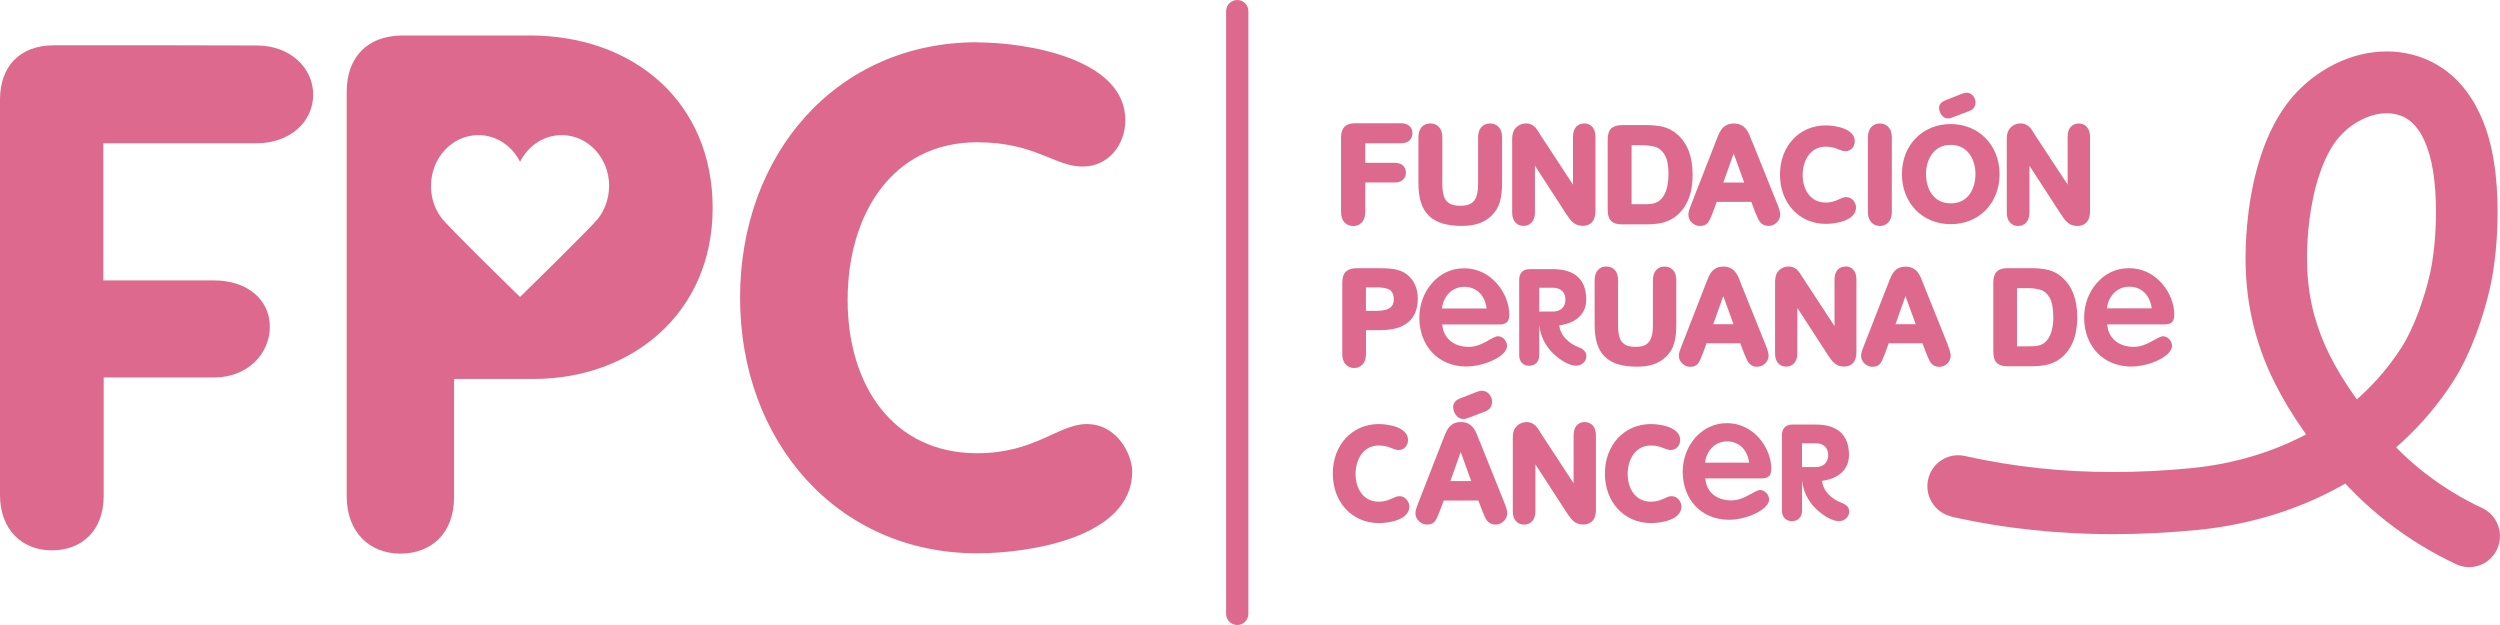
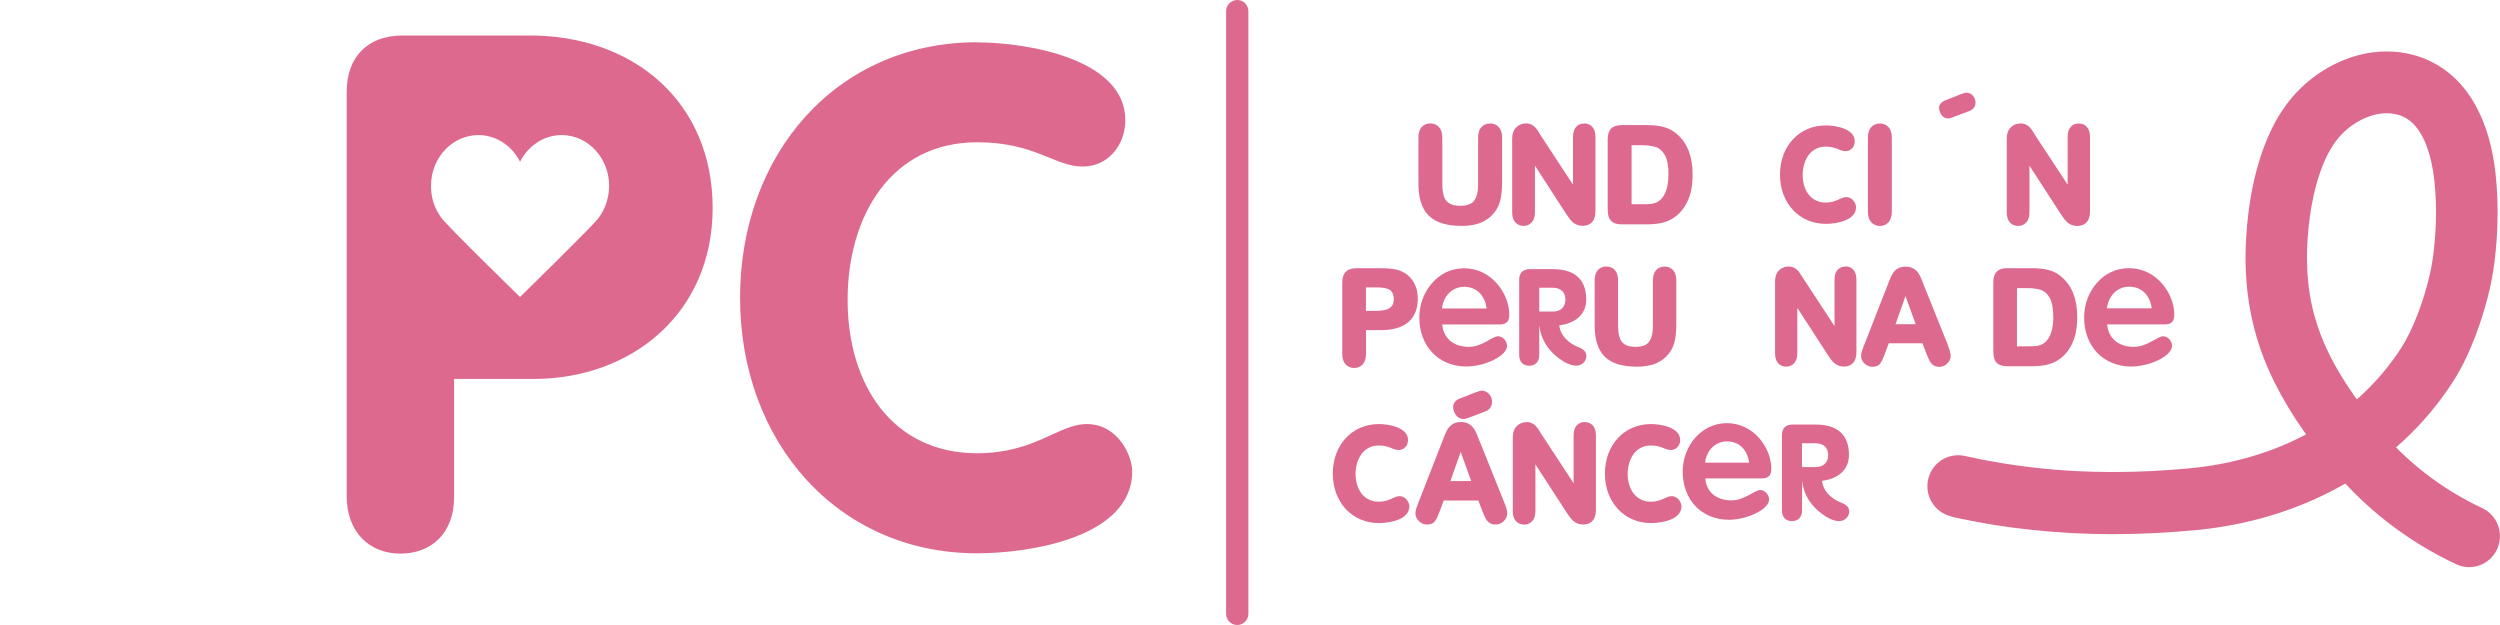
<svg xmlns="http://www.w3.org/2000/svg" width="152" height="38" viewBox="0 0 152 38" fill="none">
  <g clip-path="url(#clip0_130_889)">
    <path d="M32.183 2.159H24.474C22.298 2.159 21.079 3.519 21.079 5.579V30.172C21.079 32.364 22.474 33.66 24.343 33.66C26.213 33.66 27.607 32.432 27.607 30.236V23.04H32.441C38.405 23.04 43.329 19.047 43.329 12.643C43.329 6.239 38.58 2.155 32.18 2.155M37.033 11.309C37.033 12.063 36.76 12.782 36.367 13.287C35.974 13.792 31.619 18.056 31.619 18.056C31.619 18.056 27.23 13.784 26.826 13.23C26.418 12.673 26.205 12.036 26.205 11.309C26.205 9.595 27.495 8.213 29.088 8.213C30.179 8.213 31.133 8.868 31.619 9.836C32.109 8.868 33.058 8.213 34.154 8.213C35.743 8.213 37.033 9.599 37.036 11.305L37.033 11.309Z" fill="#DD6A8E" />
-     <path d="M10.715 2.754H3.275C1.174 2.754 0 4.065 0 6.054V30.093C0 32.21 1.342 33.461 3.152 33.461C4.961 33.461 6.304 32.274 6.304 30.157V22.95H13.018C15.056 22.95 16.406 21.503 16.406 19.868C16.406 18.233 15.056 17.05 13.018 17.05H6.281V8.71H15.606C17.643 8.71 19.042 7.391 19.042 5.756C19.042 4.121 17.643 2.765 15.606 2.765L10.715 2.754Z" fill="#DD6A8E" />
    <path d="M75.224 38C74.85 38 74.547 37.695 74.547 37.318V0.682C74.547 0.305 74.85 0 75.224 0C75.598 0 75.901 0.301 75.901 0.682V37.318C75.901 37.695 75.598 38 75.224 38Z" fill="#DD6A8E" />
    <path d="M59.413 2.577C62.471 2.577 68.42 3.586 68.42 7.301C68.42 8.819 67.376 10.126 65.825 10.126C64.109 10.126 62.935 8.65 59.413 8.65C54.216 8.65 51.535 13.08 51.535 18.233C51.535 23.387 54.257 27.557 59.413 27.557C62.931 27.557 64.356 25.783 66.072 25.783C67.96 25.783 68.838 27.685 68.838 28.657C68.838 32.711 62.516 33.641 59.413 33.641C50.907 33.641 44.996 26.845 44.996 18.105C44.996 9.365 50.862 2.569 59.413 2.569" fill="#DD6A8E" />
    <path d="M112.253 11.983C112.107 11.983 111.973 12.044 111.823 12.112C111.614 12.21 111.378 12.315 111.004 12.315C110.036 12.315 109.602 11.475 109.602 10.639C109.602 9.802 110.036 8.917 111.004 8.917C111.382 8.917 111.603 9.007 111.797 9.087C111.939 9.143 112.062 9.192 112.208 9.192C112.53 9.192 112.769 8.932 112.769 8.586C112.769 7.825 111.617 7.625 111.004 7.625C109.393 7.625 108.223 8.883 108.223 10.616C108.223 12.349 109.393 13.611 111.004 13.611C111.689 13.611 112.848 13.396 112.848 12.598C112.848 12.375 112.649 11.983 112.253 11.983Z" fill="#DD6A8E" />
-     <path d="M118.605 7.542C116.885 7.542 115.637 8.823 115.637 10.586C115.637 12.349 116.885 13.63 118.605 13.63C120.325 13.63 121.574 12.349 121.574 10.586C121.574 8.823 120.295 7.542 118.605 7.542ZM118.605 8.808C119.645 8.808 120.108 9.701 120.108 10.586C120.108 11.407 119.716 12.364 118.605 12.364C117.495 12.364 117.102 11.403 117.102 10.586C117.102 9.701 117.566 8.808 118.605 8.808Z" fill="#DD6A8E" />
    <path d="M118.415 7.199C118.534 7.199 118.545 7.199 118.624 7.169C118.658 7.158 118.699 7.139 118.777 7.113L119.712 6.758C119.974 6.672 120.112 6.483 120.112 6.212C120.112 5.941 119.876 5.636 119.581 5.636C119.48 5.636 119.372 5.666 119.233 5.722L118.239 6.114L118.172 6.148C118.003 6.235 117.895 6.385 117.895 6.536C117.895 6.849 118.108 7.199 118.415 7.199Z" fill="#DD6A8E" />
-     <path d="M85.177 7.493H82.406C82.219 7.493 82.059 7.523 81.932 7.58C81.793 7.644 81.689 7.749 81.625 7.889C81.565 8.017 81.535 8.179 81.535 8.371V12.869C81.535 13.148 81.603 13.366 81.737 13.513C81.876 13.664 82.059 13.743 82.276 13.743C82.492 13.743 82.664 13.668 82.806 13.517C82.941 13.37 83.008 13.151 83.008 12.869V11.095H84.796C85.005 11.095 85.173 11.042 85.293 10.936C85.412 10.831 85.48 10.68 85.48 10.499C85.48 10.318 85.416 10.171 85.3 10.062C85.184 9.957 85.012 9.9 84.796 9.9H83.008V8.71H85.173C85.401 8.71 85.573 8.653 85.693 8.544C85.809 8.435 85.876 8.28 85.876 8.1C85.876 7.919 85.812 7.772 85.689 7.659C85.573 7.55 85.397 7.493 85.169 7.493" fill="#DD6A8E" />
    <path d="M90.591 7.508C90.374 7.508 90.198 7.583 90.063 7.734C89.933 7.877 89.869 8.092 89.869 8.363V11.207C89.869 11.66 89.787 11.999 89.622 12.21C89.465 12.409 89.185 12.511 88.785 12.511C88.493 12.511 88.265 12.458 88.108 12.357C87.955 12.259 87.85 12.119 87.79 11.935C87.723 11.739 87.693 11.482 87.693 11.177V8.359C87.693 8.088 87.626 7.877 87.495 7.73C87.364 7.58 87.181 7.504 86.96 7.504C86.74 7.504 86.571 7.58 86.433 7.73C86.306 7.877 86.239 8.088 86.239 8.359V11.117C86.239 11.558 86.284 11.95 86.385 12.277C86.485 12.613 86.646 12.891 86.863 13.106C87.08 13.321 87.36 13.483 87.701 13.585C88.026 13.683 88.418 13.735 88.871 13.735C89.248 13.735 89.589 13.69 89.88 13.596C90.172 13.502 90.434 13.347 90.658 13.14C90.916 12.895 91.095 12.609 91.189 12.281C91.278 11.972 91.327 11.581 91.327 11.117V8.359C91.327 8.084 91.26 7.87 91.125 7.727C90.991 7.58 90.811 7.504 90.598 7.504" fill="#DD6A8E" />
    <path d="M96.311 7.508C96.105 7.508 95.941 7.583 95.817 7.727C95.698 7.862 95.638 8.066 95.638 8.322V11.226L93.701 8.273L93.522 7.983C93.462 7.889 93.398 7.806 93.335 7.734C93.268 7.666 93.185 7.61 93.096 7.568C92.886 7.47 92.561 7.478 92.318 7.64C92.18 7.73 92.079 7.851 92.015 7.998C91.966 8.122 91.94 8.288 91.94 8.495V12.918C91.94 13.17 92 13.37 92.127 13.513C92.254 13.66 92.426 13.735 92.632 13.735C92.838 13.735 93.002 13.66 93.133 13.517C93.26 13.377 93.324 13.174 93.324 12.918V10.07L95.208 12.986C95.272 13.08 95.331 13.166 95.395 13.253C95.462 13.351 95.537 13.438 95.619 13.505C95.705 13.585 95.799 13.641 95.9 13.675C96.004 13.713 96.109 13.732 96.229 13.732C96.517 13.732 97.003 13.615 97.003 12.827V8.318C97.003 8.062 96.943 7.858 96.819 7.723C96.696 7.576 96.524 7.504 96.315 7.504" fill="#DD6A8E" />
    <path d="M102.91 10.608C102.91 9.524 102.596 8.702 101.971 8.164C101.728 7.949 101.452 7.798 101.149 7.719C100.857 7.644 100.51 7.606 100.106 7.606H98.603C98.315 7.606 98.098 7.678 97.956 7.817C97.818 7.956 97.747 8.175 97.747 8.469V12.673C97.747 12.876 97.765 13.038 97.803 13.166C97.844 13.317 97.941 13.441 98.076 13.524C98.207 13.604 98.39 13.641 98.629 13.641H100.128C100.401 13.641 100.644 13.622 100.857 13.588C101.074 13.555 101.283 13.49 101.478 13.4C101.676 13.31 101.855 13.189 102.02 13.042C102.226 12.854 102.398 12.632 102.525 12.39C102.656 12.153 102.757 11.878 102.82 11.58C102.88 11.287 102.91 10.959 102.91 10.608ZM101.44 10.601C101.44 11.354 101.265 11.886 100.913 12.183C100.842 12.247 100.76 12.293 100.659 12.33C100.554 12.368 100.453 12.39 100.36 12.402C100.263 12.413 100.117 12.417 99.926 12.417H99.201V8.83H99.814C100.151 8.83 100.439 8.868 100.67 8.94C100.88 9.004 101.063 9.166 101.212 9.411C101.366 9.667 101.444 10.066 101.444 10.601" fill="#DD6A8E" />
-     <path d="M106.555 8.691C106.488 8.503 106.428 8.356 106.383 8.243C106.331 8.122 106.271 8.009 106.204 7.904C106.125 7.791 106.024 7.696 105.893 7.621C105.635 7.474 105.213 7.47 104.944 7.621C104.817 7.696 104.712 7.791 104.637 7.907C104.562 8.017 104.499 8.152 104.435 8.31L102.831 12.417C102.772 12.571 102.723 12.692 102.701 12.775C102.667 12.873 102.656 12.971 102.656 13.065C102.656 13.246 102.727 13.404 102.869 13.536C103.007 13.671 103.172 13.739 103.359 13.739C103.575 13.739 103.74 13.668 103.848 13.528C103.931 13.415 104.028 13.215 104.14 12.91L104.375 12.274H106.48L106.716 12.899C106.753 12.989 106.798 13.091 106.847 13.208C106.903 13.336 106.955 13.434 107.008 13.498C107.064 13.569 107.138 13.63 107.224 13.671C107.31 13.713 107.411 13.735 107.524 13.735C107.718 13.735 107.886 13.664 108.028 13.524C108.167 13.385 108.238 13.227 108.238 13.05C108.238 12.899 108.178 12.684 108.051 12.379L106.566 8.687L106.555 8.691ZM106.05 11.098H104.779L105.407 9.331L106.047 11.098H106.05Z" fill="#DD6A8E" />
    <path d="M114.291 7.508C114.078 7.508 113.902 7.583 113.767 7.734C113.636 7.877 113.569 8.092 113.569 8.363V12.88C113.569 13.151 113.636 13.366 113.767 13.509C113.906 13.66 114.081 13.739 114.291 13.739C114.5 13.739 114.683 13.664 114.822 13.513C114.956 13.366 115.023 13.151 115.023 12.88V8.363C115.023 8.088 114.956 7.877 114.822 7.73C114.687 7.583 114.508 7.508 114.294 7.508" fill="#DD6A8E" />
    <path d="M126.89 7.727C126.767 7.58 126.599 7.508 126.386 7.508C126.172 7.508 126.015 7.583 125.892 7.727C125.769 7.862 125.713 8.066 125.713 8.322V11.226L123.772 8.273L123.593 7.983C123.529 7.885 123.469 7.802 123.406 7.734C123.335 7.666 123.256 7.61 123.167 7.568C122.953 7.47 122.632 7.478 122.385 7.64C122.247 7.73 122.146 7.851 122.086 8.002C122.034 8.126 122.011 8.292 122.011 8.499V12.922C122.011 13.174 122.071 13.374 122.198 13.517C122.325 13.664 122.494 13.739 122.699 13.739C122.905 13.739 123.077 13.664 123.2 13.521C123.327 13.381 123.391 13.178 123.391 12.922V10.074L125.279 12.989C125.339 13.08 125.402 13.17 125.466 13.261C125.537 13.359 125.612 13.441 125.69 13.513C125.78 13.592 125.87 13.649 125.971 13.683C126.068 13.72 126.18 13.739 126.3 13.739C126.587 13.739 127.074 13.622 127.074 12.835V8.326C127.074 8.069 127.01 7.866 126.89 7.73" fill="#DD6A8E" />
    <path d="M91.626 19.586C91.716 19.495 91.764 19.349 91.764 19.122C91.764 18.486 91.492 17.777 91.009 17.235C90.531 16.689 89.847 16.312 89.024 16.312C88.201 16.312 87.543 16.666 87.061 17.22C86.575 17.774 86.295 18.523 86.295 19.311C86.295 20.17 86.583 20.912 87.084 21.439C87.581 21.967 88.295 22.283 89.155 22.283C90.007 22.283 91.005 21.91 91.421 21.462C91.559 21.315 91.63 21.164 91.63 21.029C91.63 20.893 91.563 20.739 91.465 20.626C91.361 20.512 91.222 20.445 91.088 20.445C90.927 20.441 90.684 20.588 90.389 20.754C90.093 20.916 89.734 21.089 89.301 21.089C88.916 21.089 88.549 20.995 88.261 20.788C87.97 20.584 87.764 20.264 87.704 19.846L87.686 19.729H91.17C91.398 19.729 91.536 19.672 91.622 19.582M87.674 18.753C87.749 18.038 88.265 17.439 89.024 17.439C89.417 17.439 89.738 17.578 89.97 17.819C90.202 18.056 90.34 18.388 90.385 18.753H87.671H87.674Z" fill="#DD6A8E" />
    <path d="M95.227 20.629C94.972 20.373 94.838 20.083 94.804 19.785C94.886 19.774 94.942 19.759 94.942 19.759C95.772 19.627 96.445 19.115 96.445 18.215C96.445 16.93 95.671 16.365 94.423 16.365H92.991C92.583 16.365 92.367 16.61 92.367 17.002V21.601C92.367 22.012 92.624 22.238 92.976 22.238C93.327 22.238 93.585 22.008 93.585 21.601V19.827H93.597C93.664 20.415 93.925 20.987 94.404 21.462C94.827 21.884 95.78 22.562 96.281 22.05C96.49 21.842 96.52 21.515 96.307 21.304C96.072 21.066 95.709 21.108 95.227 20.626M93.585 18.945V17.495H94.423C94.868 17.495 95.178 17.747 95.178 18.215C95.178 18.682 94.871 18.942 94.423 18.942H93.585V18.945Z" fill="#DD6A8E" />
    <path d="M85.637 16.764C85.453 16.598 85.229 16.482 84.982 16.414C84.736 16.342 84.395 16.308 83.943 16.308H82.481C82.189 16.308 81.976 16.376 81.834 16.512C81.689 16.647 81.61 16.87 81.61 17.163V21.53C81.61 21.793 81.677 22.001 81.808 22.148C81.943 22.298 82.118 22.374 82.335 22.374C82.552 22.374 82.713 22.298 82.855 22.148C82.986 22.001 83.053 21.79 83.053 21.522V20.072H83.947C84.68 20.072 85.24 19.91 85.618 19.59C86.007 19.266 86.201 18.783 86.201 18.162C86.201 17.875 86.156 17.608 86.059 17.374C85.962 17.137 85.824 16.934 85.637 16.768M84.743 18.181C84.743 18.354 84.706 18.493 84.631 18.595C84.556 18.697 84.444 18.768 84.294 18.821C84.126 18.87 83.917 18.9 83.666 18.9H83.049V17.472H83.666C84.242 17.472 84.478 17.585 84.564 17.676C84.683 17.804 84.743 17.97 84.743 18.184" fill="#DD6A8E" />
    <path d="M101.205 16.207C100.992 16.207 100.82 16.282 100.689 16.425C100.562 16.564 100.498 16.776 100.498 17.043V19.816C100.498 20.256 100.416 20.584 100.255 20.791C100.106 20.987 99.833 21.089 99.444 21.089C99.156 21.089 98.936 21.04 98.782 20.938C98.636 20.84 98.532 20.708 98.476 20.528C98.408 20.335 98.379 20.087 98.379 19.793V17.043C98.379 16.776 98.315 16.568 98.188 16.425C98.057 16.278 97.881 16.203 97.661 16.203C97.44 16.203 97.275 16.278 97.145 16.425C97.017 16.568 96.954 16.776 96.954 17.043V19.733C96.954 20.17 96.999 20.554 97.096 20.867C97.193 21.194 97.35 21.466 97.56 21.677C97.769 21.888 98.046 22.046 98.379 22.148C98.7 22.245 99.085 22.294 99.522 22.294C99.893 22.294 100.229 22.249 100.51 22.159C100.797 22.065 101.052 21.918 101.269 21.714C101.523 21.477 101.698 21.191 101.788 20.874C101.878 20.569 101.919 20.189 101.919 19.736V17.047C101.919 16.776 101.852 16.568 101.725 16.425C101.59 16.278 101.418 16.207 101.205 16.207Z" fill="#DD6A8E" />
-     <path d="M105.897 17.363C105.83 17.182 105.774 17.035 105.729 16.926C105.68 16.809 105.62 16.696 105.549 16.595C105.475 16.482 105.374 16.387 105.247 16.316C104.996 16.173 104.577 16.169 104.316 16.316C104.192 16.387 104.088 16.485 104.013 16.598C103.942 16.704 103.878 16.832 103.815 16.994L102.252 21.002C102.192 21.153 102.147 21.27 102.121 21.356C102.091 21.454 102.076 21.549 102.076 21.639C102.076 21.812 102.147 21.971 102.285 22.102C102.424 22.234 102.585 22.302 102.764 22.302C102.981 22.302 103.142 22.234 103.246 22.095C103.329 21.982 103.422 21.786 103.53 21.488L103.758 20.87H105.807L106.039 21.481L106.062 21.534C106.095 21.609 106.129 21.692 106.17 21.778C106.222 21.906 106.275 22.001 106.327 22.065C106.383 22.136 106.45 22.193 106.536 22.234C106.622 22.276 106.716 22.298 106.828 22.298C107.022 22.298 107.187 22.23 107.325 22.091C107.464 21.955 107.531 21.797 107.531 21.628C107.531 21.481 107.471 21.266 107.348 20.968L105.897 17.363ZM105.396 19.71H104.166L104.775 18L105.396 19.71Z" fill="#DD6A8E" />
    <path d="M112.201 16.207C111.999 16.207 111.834 16.278 111.711 16.421C111.595 16.557 111.539 16.753 111.539 17.005V19.827L109.655 16.953L109.591 16.855C109.554 16.794 109.516 16.734 109.475 16.674C109.415 16.576 109.352 16.497 109.292 16.433C109.225 16.361 109.146 16.305 109.056 16.267C108.843 16.169 108.529 16.18 108.294 16.335C108.159 16.421 108.058 16.538 107.995 16.689C107.95 16.809 107.924 16.971 107.924 17.175V21.488C107.924 21.737 107.983 21.933 108.103 22.072C108.226 22.215 108.398 22.291 108.6 22.291C108.802 22.291 108.963 22.219 109.09 22.076C109.213 21.937 109.277 21.741 109.277 21.488V18.719L111.113 21.552C111.169 21.639 111.225 21.722 111.296 21.82C111.363 21.914 111.434 21.997 111.517 22.065C111.599 22.14 111.689 22.197 111.793 22.234C111.89 22.272 112.003 22.287 112.115 22.287C112.395 22.287 112.87 22.174 112.87 21.398V16.998C112.87 16.745 112.81 16.549 112.694 16.41C112.571 16.267 112.403 16.195 112.197 16.195" fill="#DD6A8E" />
    <path d="M118.429 20.968L116.979 17.363C116.912 17.182 116.855 17.035 116.807 16.926C116.762 16.809 116.698 16.696 116.631 16.595C116.556 16.485 116.452 16.391 116.325 16.32C116.07 16.177 115.655 16.173 115.394 16.32C115.27 16.391 115.166 16.485 115.094 16.602C115.02 16.711 114.956 16.836 114.896 16.998L113.33 21.006C113.27 21.157 113.229 21.273 113.199 21.356C113.169 21.454 113.154 21.549 113.154 21.639C113.154 21.812 113.225 21.971 113.363 22.102C113.502 22.234 113.663 22.302 113.842 22.302C114.059 22.302 114.22 22.234 114.324 22.095C114.407 21.985 114.496 21.786 114.608 21.488L114.837 20.87H116.885L117.117 21.481C117.151 21.567 117.196 21.669 117.244 21.782C117.297 21.91 117.353 22.004 117.401 22.068C117.454 22.14 117.525 22.197 117.611 22.242C117.697 22.283 117.794 22.306 117.906 22.306C118.097 22.306 118.265 22.238 118.396 22.099C118.534 21.963 118.601 21.805 118.601 21.635C118.601 21.485 118.542 21.27 118.422 20.976M116.474 19.71H115.248L115.853 18L116.474 19.71Z" fill="#DD6A8E" />
    <path d="M131.523 20.445C131.362 20.441 131.119 20.592 130.824 20.754C130.528 20.916 130.165 21.089 129.732 21.089C129.347 21.089 128.977 20.995 128.689 20.788C128.397 20.58 128.191 20.264 128.132 19.842L128.113 19.725H131.605C131.833 19.725 131.971 19.672 132.061 19.582C132.151 19.488 132.196 19.345 132.196 19.119C132.196 18.482 131.923 17.77 131.44 17.227C130.954 16.681 130.278 16.305 129.448 16.305C128.618 16.305 127.963 16.659 127.481 17.212C126.995 17.766 126.715 18.516 126.715 19.307C126.715 20.166 127.002 20.912 127.5 21.439C128.004 21.967 128.715 22.283 129.578 22.287C130.431 22.287 131.433 21.914 131.852 21.462C131.99 21.311 132.061 21.164 132.061 21.029C132.061 20.893 132.001 20.739 131.893 20.626C131.788 20.512 131.654 20.445 131.515 20.445M129.455 17.431C129.848 17.431 130.173 17.57 130.405 17.811C130.637 18.049 130.775 18.377 130.824 18.746H128.102C128.18 18.03 128.696 17.431 129.455 17.431Z" fill="#DD6A8E" />
    <path d="M125.369 16.855C125.129 16.64 124.857 16.493 124.557 16.418C124.266 16.342 123.926 16.305 123.522 16.305H122.041C121.753 16.305 121.54 16.376 121.402 16.515C121.264 16.655 121.193 16.873 121.193 17.156V21.307C121.193 21.507 121.211 21.665 121.249 21.797C121.29 21.952 121.379 22.068 121.522 22.151C121.645 22.23 121.828 22.268 122.064 22.268H123.548C123.81 22.268 124.049 22.249 124.266 22.215C124.486 22.178 124.692 22.117 124.883 22.031C125.077 21.94 125.253 21.82 125.417 21.677C125.619 21.488 125.787 21.273 125.918 21.032C126.045 20.795 126.143 20.528 126.206 20.23C126.266 19.94 126.296 19.616 126.296 19.269C126.296 18.2 125.982 17.386 125.365 16.855M124.842 19.266C124.842 20.008 124.67 20.531 124.322 20.825C124.255 20.886 124.169 20.934 124.071 20.972C123.97 21.01 123.869 21.032 123.772 21.04C123.671 21.051 123.529 21.055 123.346 21.055H122.632V17.518H123.23C123.563 17.518 123.847 17.552 124.075 17.623C124.284 17.687 124.46 17.838 124.61 18.086C124.763 18.343 124.838 18.734 124.838 19.262" fill="#DD6A8E" />
    <path d="M107.565 28.947C107.647 28.857 107.695 28.714 107.695 28.491C107.695 27.866 107.426 27.169 106.955 26.634C106.484 26.099 105.811 25.73 105 25.726C104.211 25.726 103.542 26.077 103.063 26.619C102.592 27.162 102.308 27.9 102.308 28.676C102.308 29.524 102.592 30.255 103.082 30.771C103.572 31.291 104.274 31.599 105.123 31.603C105.961 31.603 106.944 31.234 107.355 30.793C107.494 30.646 107.561 30.5 107.561 30.368C107.561 30.236 107.501 30.081 107.396 29.972C107.295 29.863 107.161 29.791 107.026 29.791C106.869 29.791 106.63 29.934 106.338 30.096C106.043 30.255 105.691 30.424 105.265 30.424C104.888 30.424 104.525 30.33 104.241 30.13C103.957 29.931 103.751 29.614 103.695 29.2L103.676 29.087H107.108C107.333 29.087 107.467 29.034 107.557 28.944M103.669 28.13C103.747 27.425 104.252 26.838 105.004 26.838C105.389 26.838 105.706 26.977 105.934 27.211C106.163 27.448 106.301 27.768 106.346 28.13H103.673H103.669Z" fill="#DD6A8E" />
    <path d="M85.087 30.168C84.938 30.168 84.807 30.228 84.653 30.3C84.444 30.394 84.205 30.503 83.831 30.503C82.855 30.503 82.418 29.659 82.418 28.819C82.418 27.979 82.855 27.086 83.831 27.086C84.205 27.086 84.429 27.177 84.627 27.256C84.769 27.312 84.893 27.361 85.042 27.361C85.364 27.361 85.607 27.101 85.607 26.751C85.607 25.986 84.444 25.783 83.835 25.783C82.212 25.783 81.034 27.049 81.034 28.793C81.034 30.537 82.208 31.803 83.835 31.803C84.523 31.803 85.689 31.588 85.689 30.786C85.689 30.564 85.487 30.168 85.091 30.168" fill="#DD6A8E" />
    <path d="M101.631 30.168C101.478 30.168 101.347 30.228 101.198 30.3C100.988 30.394 100.749 30.503 100.375 30.503C99.399 30.503 98.962 29.659 98.962 28.819C98.962 27.979 99.399 27.086 100.375 27.086C100.753 27.086 100.973 27.177 101.171 27.256C101.313 27.312 101.437 27.361 101.586 27.361C101.904 27.361 102.155 27.094 102.155 26.751C102.155 25.986 100.992 25.783 100.379 25.783C98.756 25.783 97.578 27.049 97.578 28.793C97.578 30.537 98.756 31.803 100.379 31.803C101.067 31.803 102.233 31.588 102.233 30.786C102.233 30.564 102.031 30.168 101.635 30.168" fill="#DD6A8E" />
    <path d="M112.283 30.759C112.047 30.522 111.685 30.564 111.199 30.081C110.944 29.825 110.814 29.535 110.776 29.237C110.858 29.222 110.915 29.211 110.915 29.211C111.745 29.083 112.418 28.567 112.418 27.663C112.418 26.378 111.647 25.813 110.399 25.813H108.967C108.563 25.813 108.342 26.058 108.342 26.45V31.049C108.342 31.46 108.604 31.686 108.952 31.686C109.299 31.686 109.565 31.456 109.565 31.049V29.275H109.576C109.643 29.863 109.905 30.432 110.384 30.91C110.806 31.332 111.76 32.01 112.261 31.502C112.47 31.291 112.5 30.967 112.287 30.752M109.561 28.397V26.951H110.399C110.844 26.951 111.154 27.203 111.154 27.67C111.154 28.137 110.847 28.397 110.399 28.397H109.561Z" fill="#DD6A8E" />
    <path d="M88.942 25.474C89.073 25.474 89.091 25.474 89.181 25.436C89.211 25.425 89.256 25.41 89.334 25.384L90.269 25.029C90.564 24.931 90.718 24.717 90.718 24.408C90.718 24.099 90.452 23.756 90.112 23.756C89.996 23.756 89.888 23.79 89.738 23.846L88.736 24.238L88.665 24.272C88.475 24.37 88.351 24.551 88.351 24.728C88.351 25.078 88.594 25.47 88.945 25.47" fill="#DD6A8E" />
    <path d="M89.963 26.838C89.891 26.653 89.832 26.502 89.787 26.393C89.742 26.273 89.678 26.16 89.607 26.054C89.529 25.941 89.424 25.843 89.301 25.772C89.17 25.696 89.013 25.659 88.822 25.659C88.632 25.659 88.478 25.696 88.351 25.772C88.224 25.843 88.119 25.941 88.037 26.058C87.97 26.167 87.899 26.303 87.839 26.461L86.235 30.567C86.175 30.722 86.13 30.842 86.104 30.929C86.074 31.027 86.059 31.121 86.059 31.215C86.059 31.396 86.134 31.554 86.276 31.69C86.414 31.826 86.579 31.893 86.762 31.893C86.983 31.893 87.147 31.822 87.252 31.682C87.334 31.569 87.431 31.366 87.543 31.064L87.779 30.432H89.884L90.12 31.057C90.157 31.147 90.202 31.249 90.25 31.366C90.31 31.502 90.359 31.592 90.411 31.656C90.471 31.731 90.542 31.788 90.628 31.829C90.714 31.871 90.815 31.893 90.927 31.893C91.121 31.893 91.293 31.822 91.432 31.682C91.57 31.539 91.641 31.381 91.641 31.208C91.641 31.057 91.581 30.842 91.454 30.537L89.97 26.841L89.963 26.838ZM89.454 29.249H88.183L88.811 27.482L89.45 29.249H89.454Z" fill="#DD6A8E" />
    <path d="M96.352 25.659C96.143 25.659 95.982 25.734 95.855 25.877C95.735 26.013 95.675 26.216 95.675 26.476V29.381L93.739 26.427C93.679 26.329 93.615 26.231 93.559 26.141C93.496 26.043 93.436 25.96 93.372 25.896C93.301 25.824 93.223 25.768 93.133 25.726C92.916 25.628 92.598 25.64 92.352 25.798C92.213 25.892 92.112 26.009 92.049 26.16C92 26.284 91.978 26.45 91.978 26.657V31.08C91.978 31.332 92.037 31.535 92.161 31.675C92.292 31.822 92.46 31.897 92.666 31.897C92.871 31.897 93.036 31.826 93.163 31.679C93.29 31.539 93.353 31.336 93.353 31.08V28.232L95.238 31.144C95.298 31.238 95.361 31.325 95.429 31.415C95.488 31.509 95.567 31.592 95.653 31.667C95.735 31.746 95.832 31.803 95.933 31.837C96.034 31.875 96.143 31.89 96.262 31.89C96.55 31.89 97.032 31.773 97.032 30.985V26.48C97.032 26.22 96.973 26.02 96.853 25.881C96.73 25.738 96.558 25.662 96.348 25.662" fill="#DD6A8E" />
    <path d="M118.65 31.415C121.959 32.157 125.227 32.477 128.468 32.477C130.173 32.477 131.874 32.387 133.568 32.225C136.645 31.927 139.651 31.046 142.343 29.543C145.031 28.043 147.405 25.915 149.166 23.168C149.719 22.302 150.164 21.334 150.538 20.343C150.908 19.356 151.204 18.354 151.406 17.442C151.697 16.116 151.85 14.526 151.854 12.906C151.854 11.874 151.791 10.835 151.634 9.851C151.424 8.537 151.032 7.188 150.258 5.979C149.873 5.376 149.383 4.811 148.777 4.347C148.171 3.88 147.45 3.519 146.654 3.319C146.141 3.187 145.625 3.127 145.117 3.127C143.969 3.127 142.877 3.428 141.902 3.922C140.926 4.415 140.062 5.097 139.355 5.922C138.481 6.954 137.909 8.152 137.497 9.362C137.09 10.571 136.847 11.795 136.708 12.91C136.589 13.871 136.529 14.786 136.529 15.664C136.525 18.226 137.045 20.486 137.95 22.524C138.854 24.566 140.118 26.386 141.58 28.22C143.663 30.831 146.347 32.907 149.342 34.308C150.28 34.745 151.391 34.334 151.824 33.389C152.258 32.443 151.85 31.325 150.912 30.887C148.426 29.727 146.197 27.998 144.493 25.862C143.124 24.144 142.066 22.588 141.359 20.987C140.653 19.382 140.268 17.729 140.264 15.66C140.264 14.952 140.313 14.191 140.414 13.374C140.526 12.462 140.728 11.464 141.034 10.571C141.333 9.674 141.741 8.891 142.189 8.371C142.567 7.926 143.057 7.542 143.573 7.282C144.092 7.018 144.627 6.886 145.113 6.886C145.33 6.886 145.536 6.913 145.738 6.962C146.048 7.041 146.283 7.161 146.504 7.331C146.829 7.583 147.132 7.968 147.383 8.506C147.633 9.041 147.824 9.712 147.936 10.431C148.052 11.17 148.108 12.033 148.108 12.899C148.108 14.259 147.966 15.649 147.749 16.613C147.588 17.337 147.341 18.188 147.035 18.998C146.732 19.804 146.369 20.569 146.018 21.115C144.612 23.308 142.724 25.007 140.526 26.239C138.327 27.467 135.815 28.213 133.209 28.465C131.62 28.62 130.042 28.699 128.464 28.699C125.466 28.699 122.482 28.401 119.461 27.723C118.452 27.497 117.454 28.137 117.229 29.151C117.005 30.168 117.641 31.174 118.646 31.4L118.65 31.415Z" fill="#DD6A8E" />
  </g>
  <defs>
    <clipPath id="clip0_130_889">
      <rect width="152" height="38" fill="white" />
    </clipPath>
  </defs>
</svg>